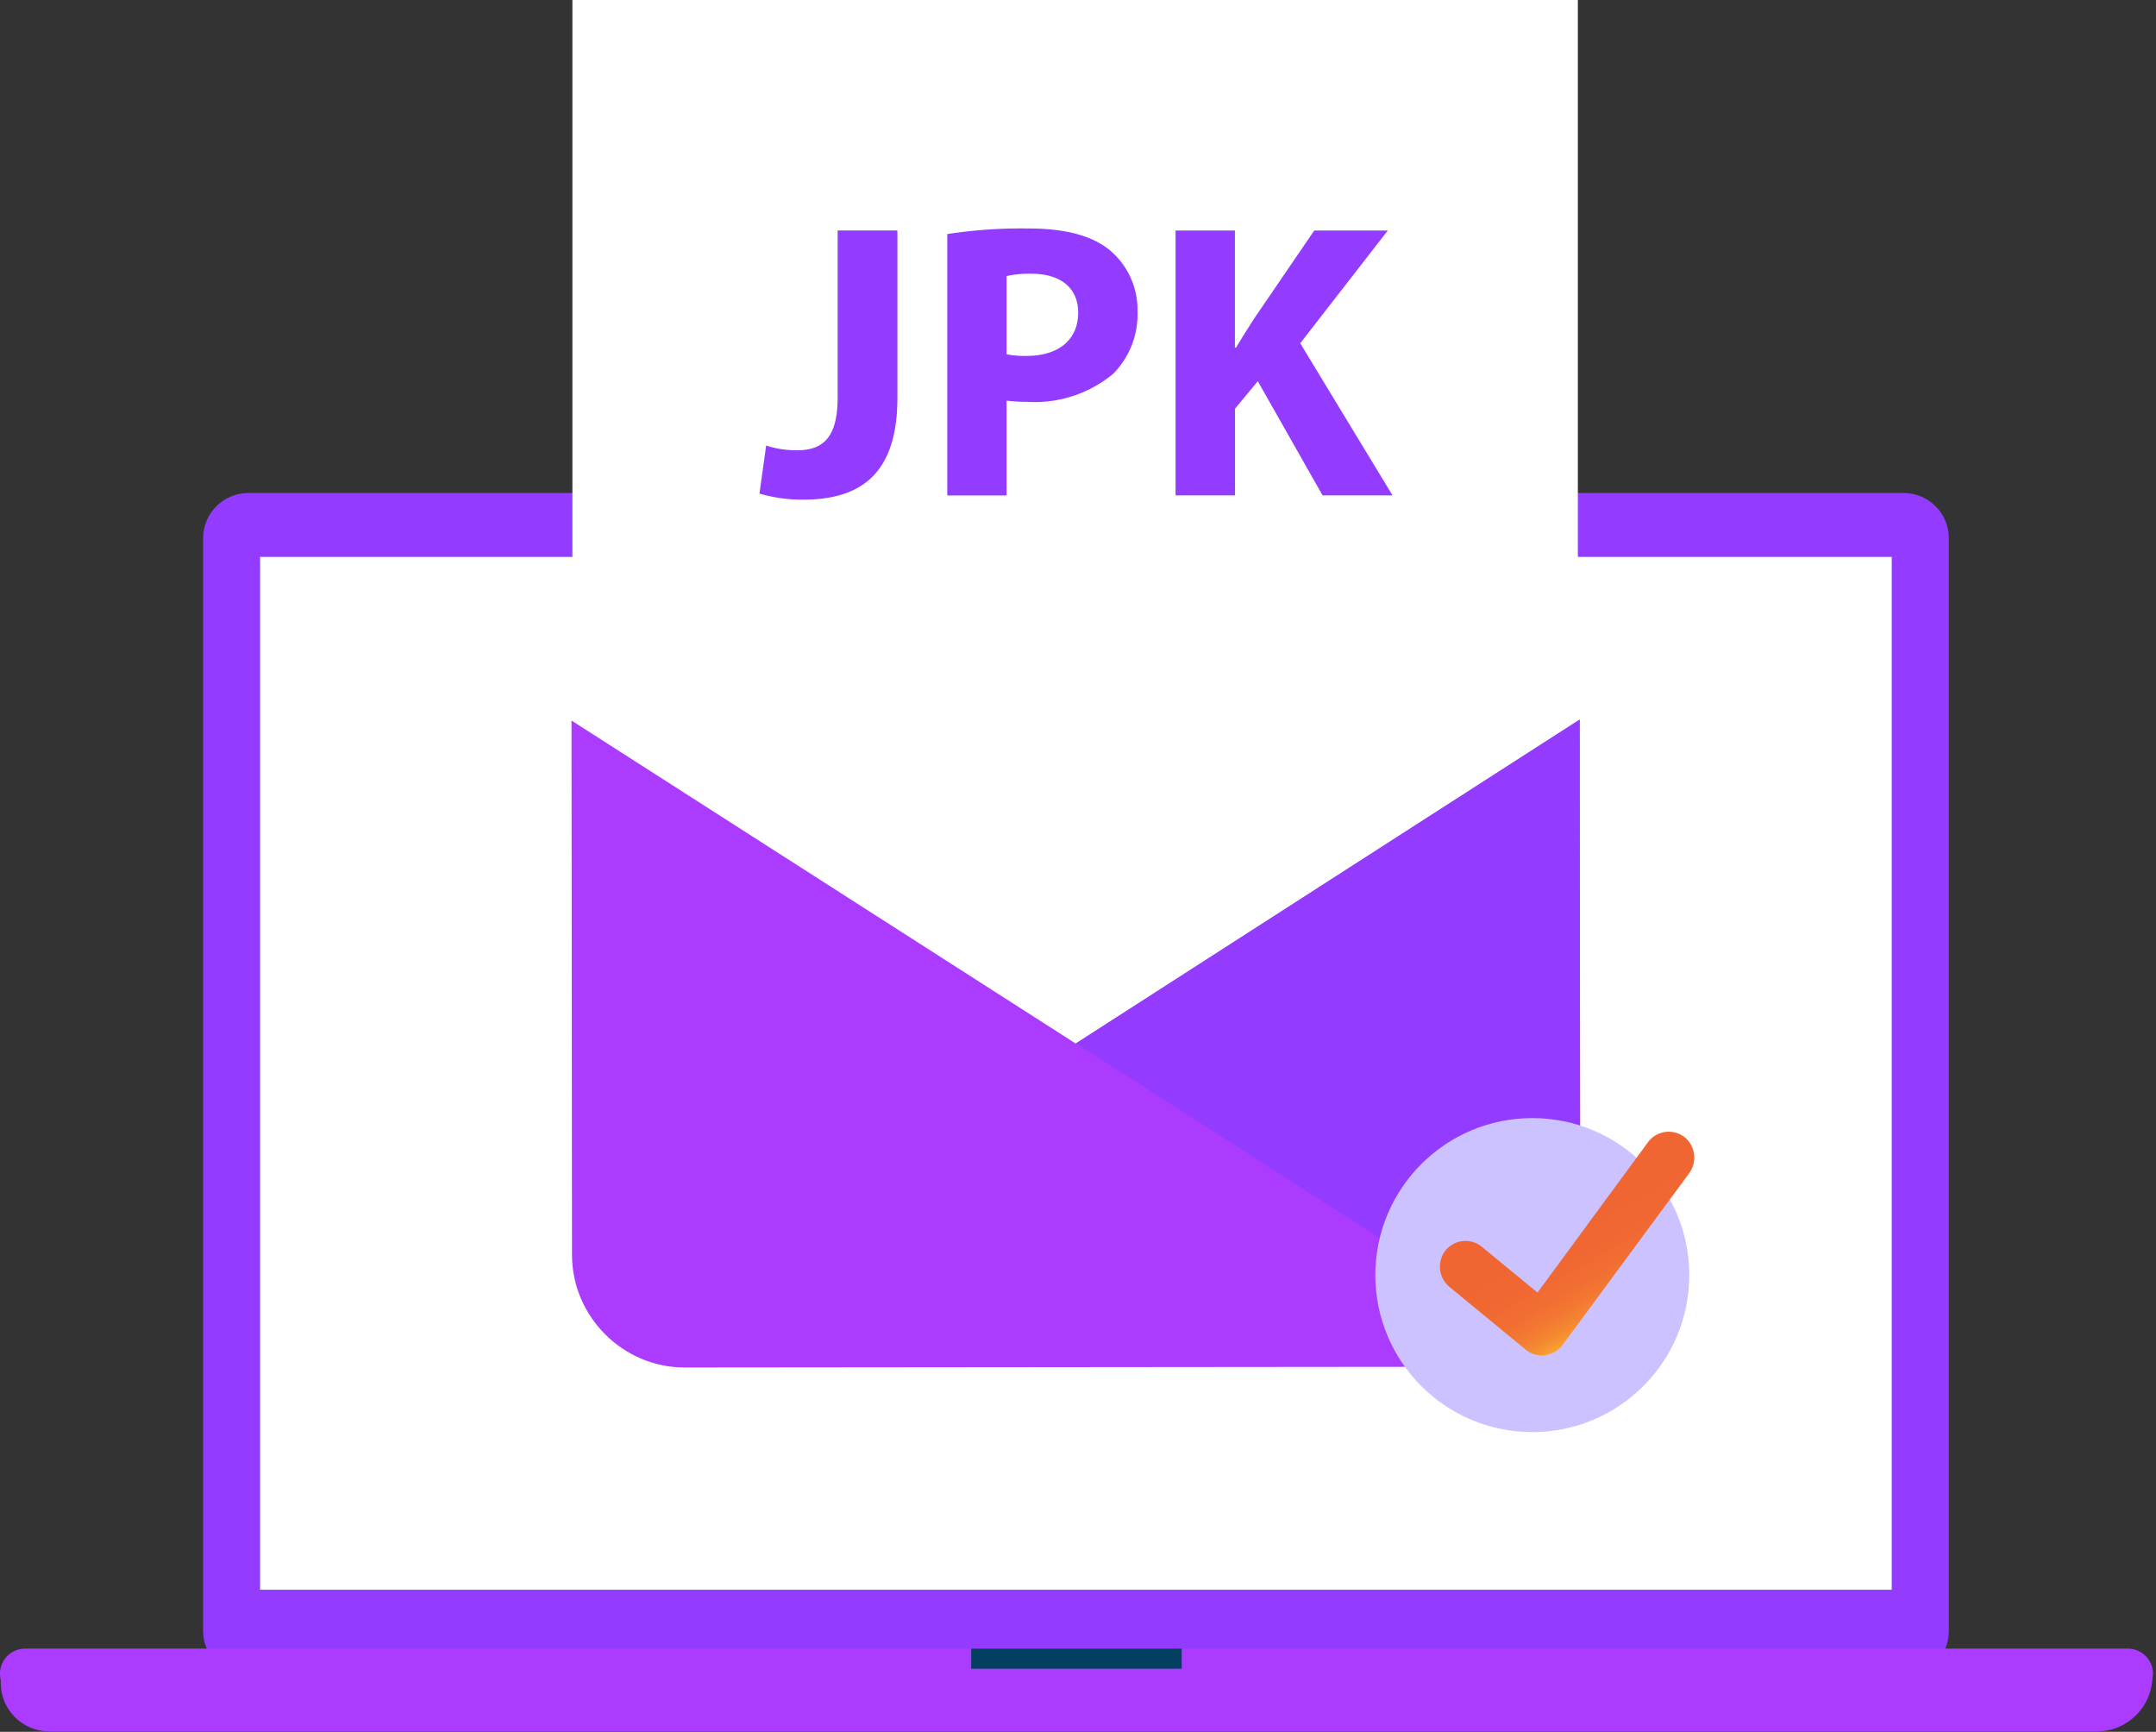
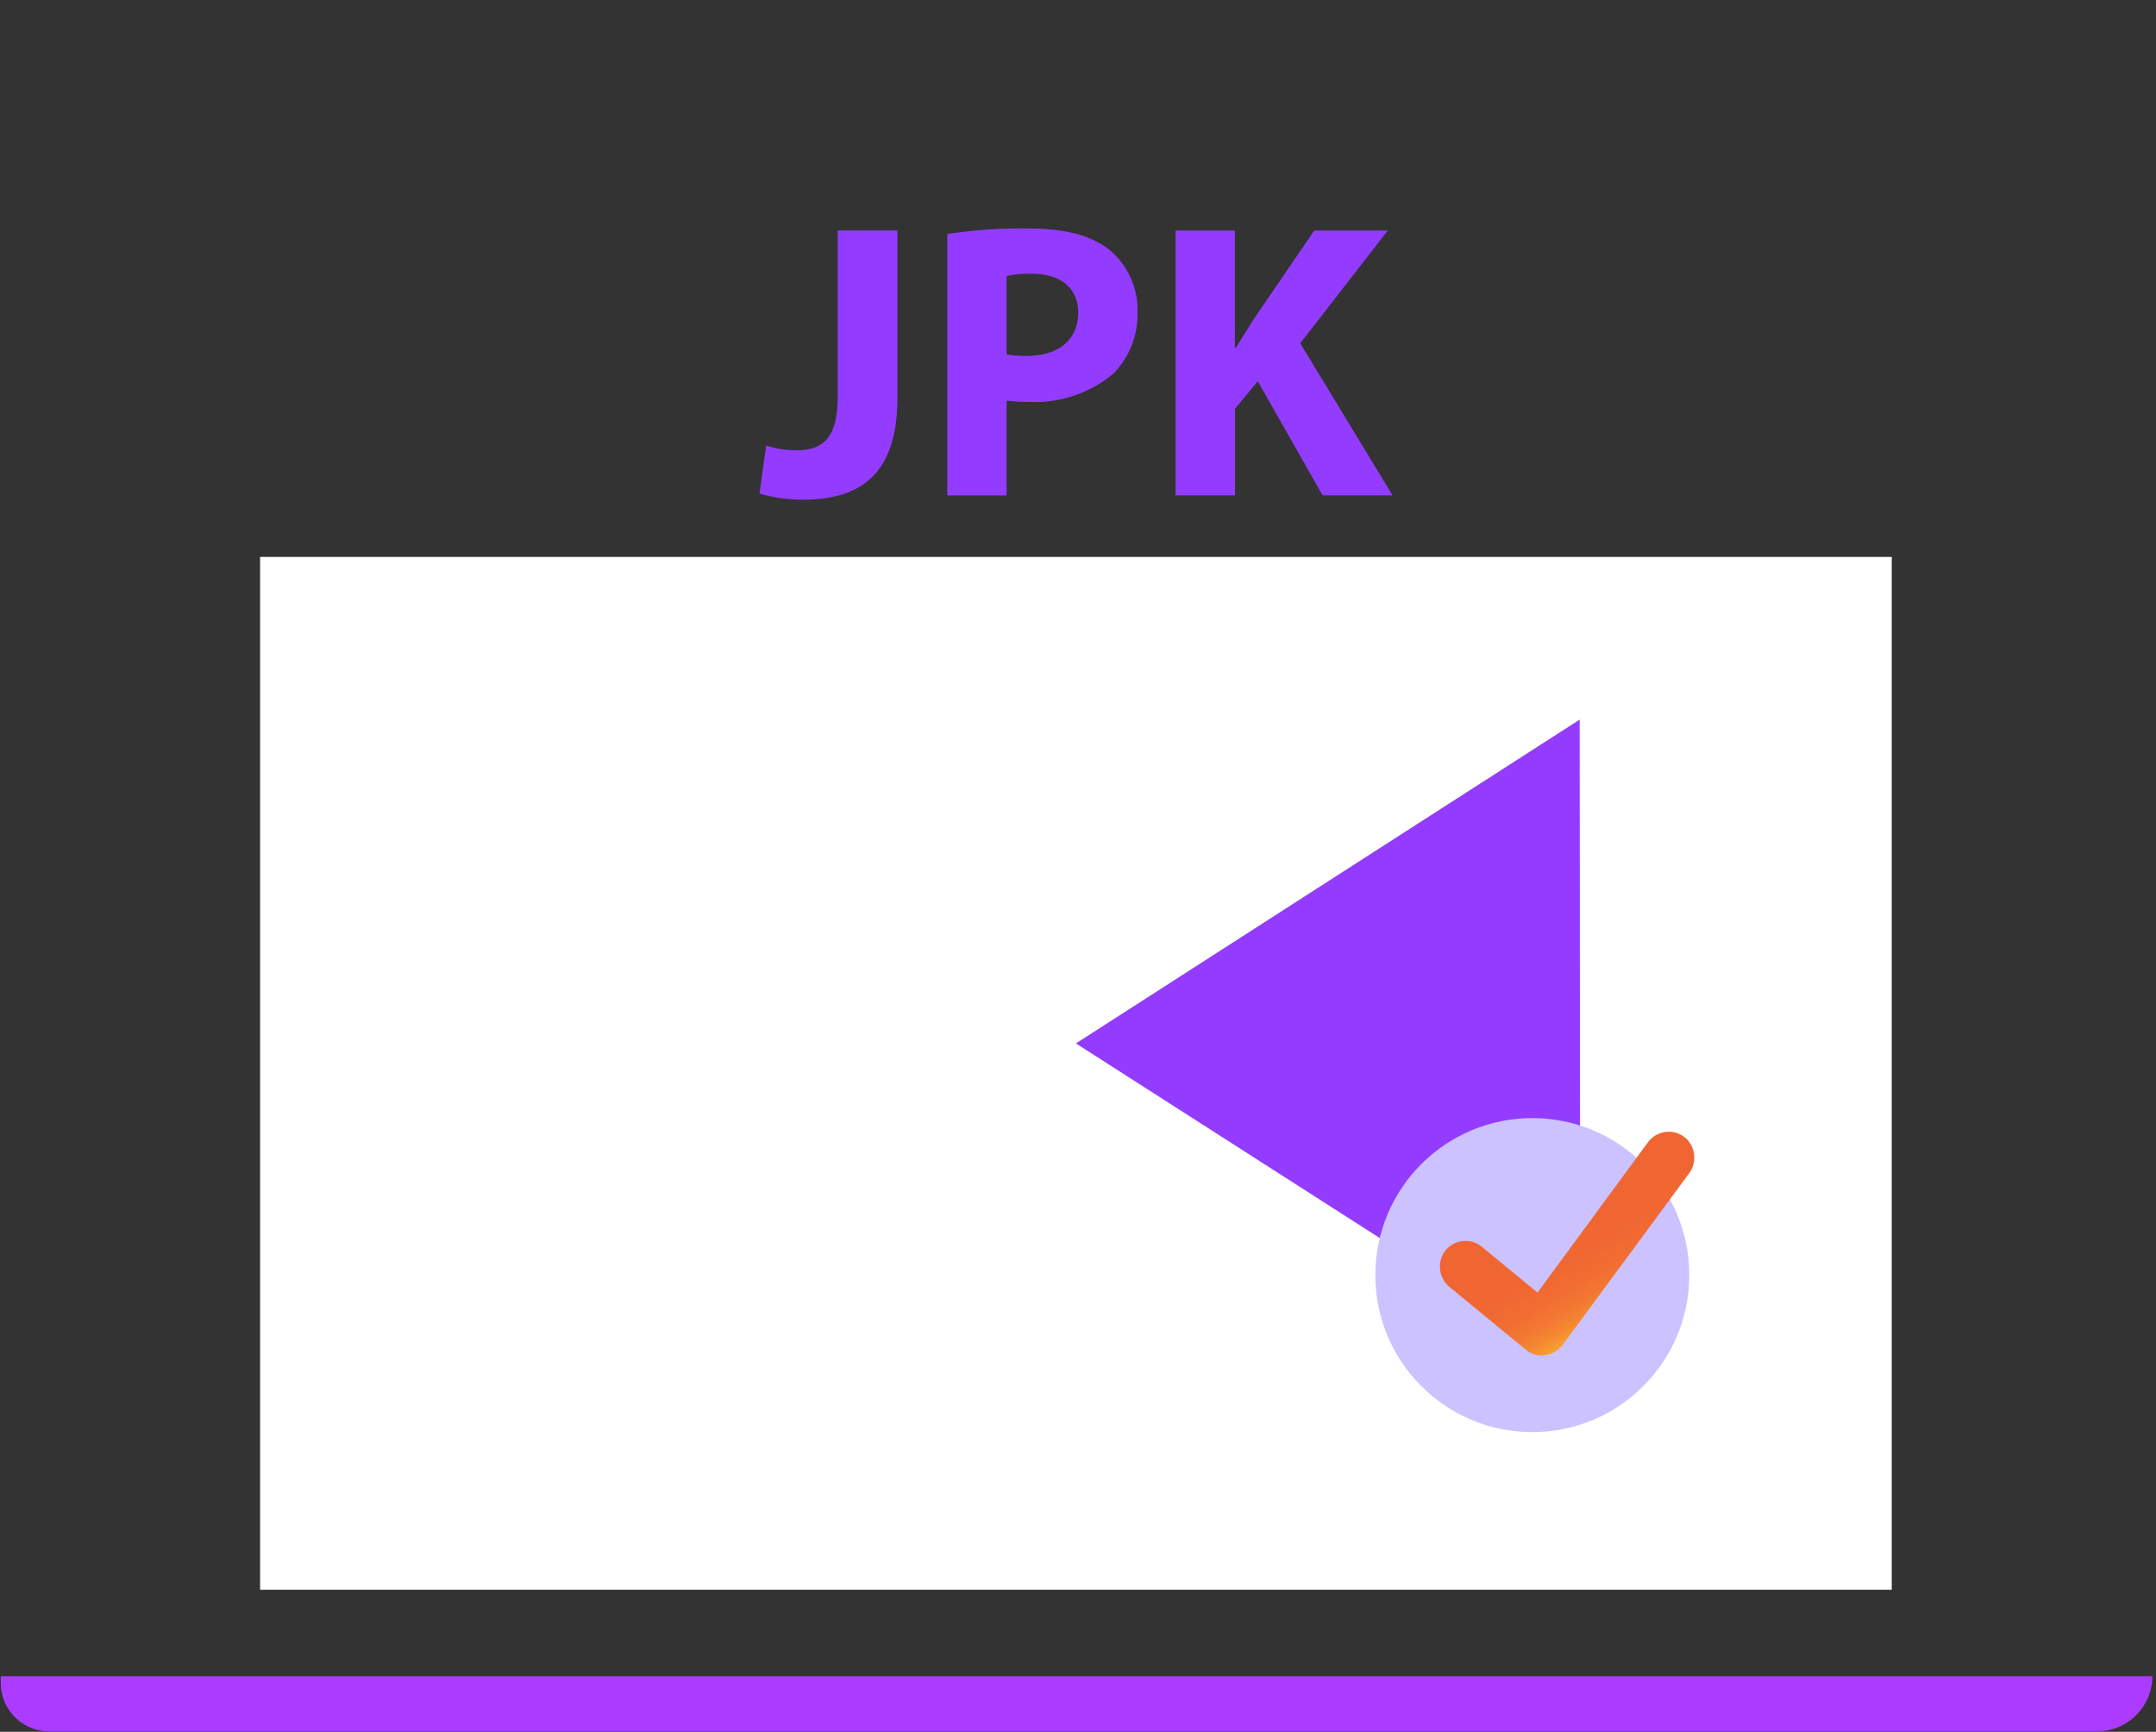
<svg xmlns="http://www.w3.org/2000/svg" viewBox="0 0 447 359" fill-rule="evenodd" clip-rule="evenodd" stroke-linejoin="round" stroke-miterlimit="2">
  <rect x="0" y="0" width="447" height="359" fill="#333333" stroke="none" />
-   <path d="M404.047 111.569c0-5.174-4.201-9.375-9.375-9.375H51.487c-5.174 0-9.375 4.201-9.375 9.375v226.528c0 5.174 4.201 9.375 9.375 9.375h343.185c5.174 0 9.375-4.201 9.375-9.375V111.569z" fill="#933cff" />
  <path fill="#fff" d="M53.925 115.45h338.287v214.091H53.925z" />
  <path d="M.137 347.469H446.25v.012c0 6.261-5.152 11.413-11.412 11.413H10.131c-5.468 0-9.969-4.5-9.969-9.969v-1.431l-.025-.025z" fill="#ab3cff" fill-rule="nonzero" />
-   <path d="M446.372 346.945a5.198 5.198 0 00-5.195-5.195H5.195A5.198 5.198 0 000 346.945a5.198 5.198 0 005.195 5.196h435.982a5.198 5.198 0 005.195-5.196z" fill="#ab3cff" />
-   <path fill="#033f60" d="M201.356 341.75h43.647v4.163h-43.647z" />
-   <path fill="#fff" d="M118.675 0h208.459v261.35H118.675z" />
-   <path d="M327.509 149.166l-104.484 67.156-104.534-66.956.1 110.765c.013 12.807 10.555 23.338 23.362 23.338h.075l162.26-.15c12.811-.014 23.344-10.564 23.337-23.375l-.116-110.778z" fill="#ab3cff" fill-rule="nonzero" />
  <path d="M327.509 149.166l.1 110.765a23.297 23.297 0 01-8.428 17.922l-96.112-61.562 104.44-67.125zM173.672 47.781h12.384v34.688c0 15.65-7.475 21.106-19.55 21.106a32.079 32.079 0 01-9.047-1.25l1.385-9.969c2.052.664 4.196.996 6.353.985 5.209 0 8.472-2.369 8.472-10.938l.003-34.622zm22.728.738a100.384 100.384 0 0116.781-1.156c7.663-.001 13.125 1.468 16.785 4.396a16.068 16.068 0 015.868 12.71 17.507 17.507 0 01-5.059 13.031 25.425 25.425 0 01-17.841 5.794 31.588 31.588 0 01-4.237-.25v19.662H196.4V48.519zm12.297 24.918c1.37.268 2.767.381 4.162.338 6.604 0 10.678-3.341 10.678-8.972 0-5-3.512-8.062-9.706-8.062a21.657 21.657 0 00-5.134.484v16.212zm35.034-25.656h12.297v24.272h.25c1.25-2.119 2.5-4.062 3.75-6.031l12.459-18.241h15.244l-18.153 23.375 19.138 31.535h-14.504l-13.437-23.672-4.722 5.706v17.966h-12.322v-54.91z" fill="#933cff" fill-rule="nonzero" />
  <circle cx="317.691" cy="264.316" r="32.544" fill="#cbc2ff" />
  <path d="M319.697 280.997a5.316 5.316 0 01-3.4-1.25l-15.713-12.922a5.501 5.501 0 01-1.25-7.116 5.347 5.347 0 017.913-1.25l11.525 9.482 22.9-31.163a5.347 5.347 0 017.987-.709 5.511 5.511 0 01.497 7.215l-26.165 35.485a5.42 5.42 0 01-3.638 2.131l-.656.097z" fill="url(#_Linear1)" fill-rule="nonzero" />
  <defs>
    <linearGradient id="_Linear1" x1="0" y1="0" x2="1" y2="0" gradientUnits="userSpaceOnUse" gradientTransform="rotate(60.001 -52.111 401.736) scale(29.949)">
      <stop offset="0" stop-color="#f06532" />
      <stop offset=".5" stop-color="#f06732" />
      <stop offset=".68" stop-color="#f16e32" />
      <stop offset=".8" stop-color="#f37932" />
      <stop offset=".91" stop-color="#f58a31" />
      <stop offset=".99" stop-color="#f9a031" />
      <stop offset="1" stop-color="#f9a231" />
    </linearGradient>
  </defs>
</svg>